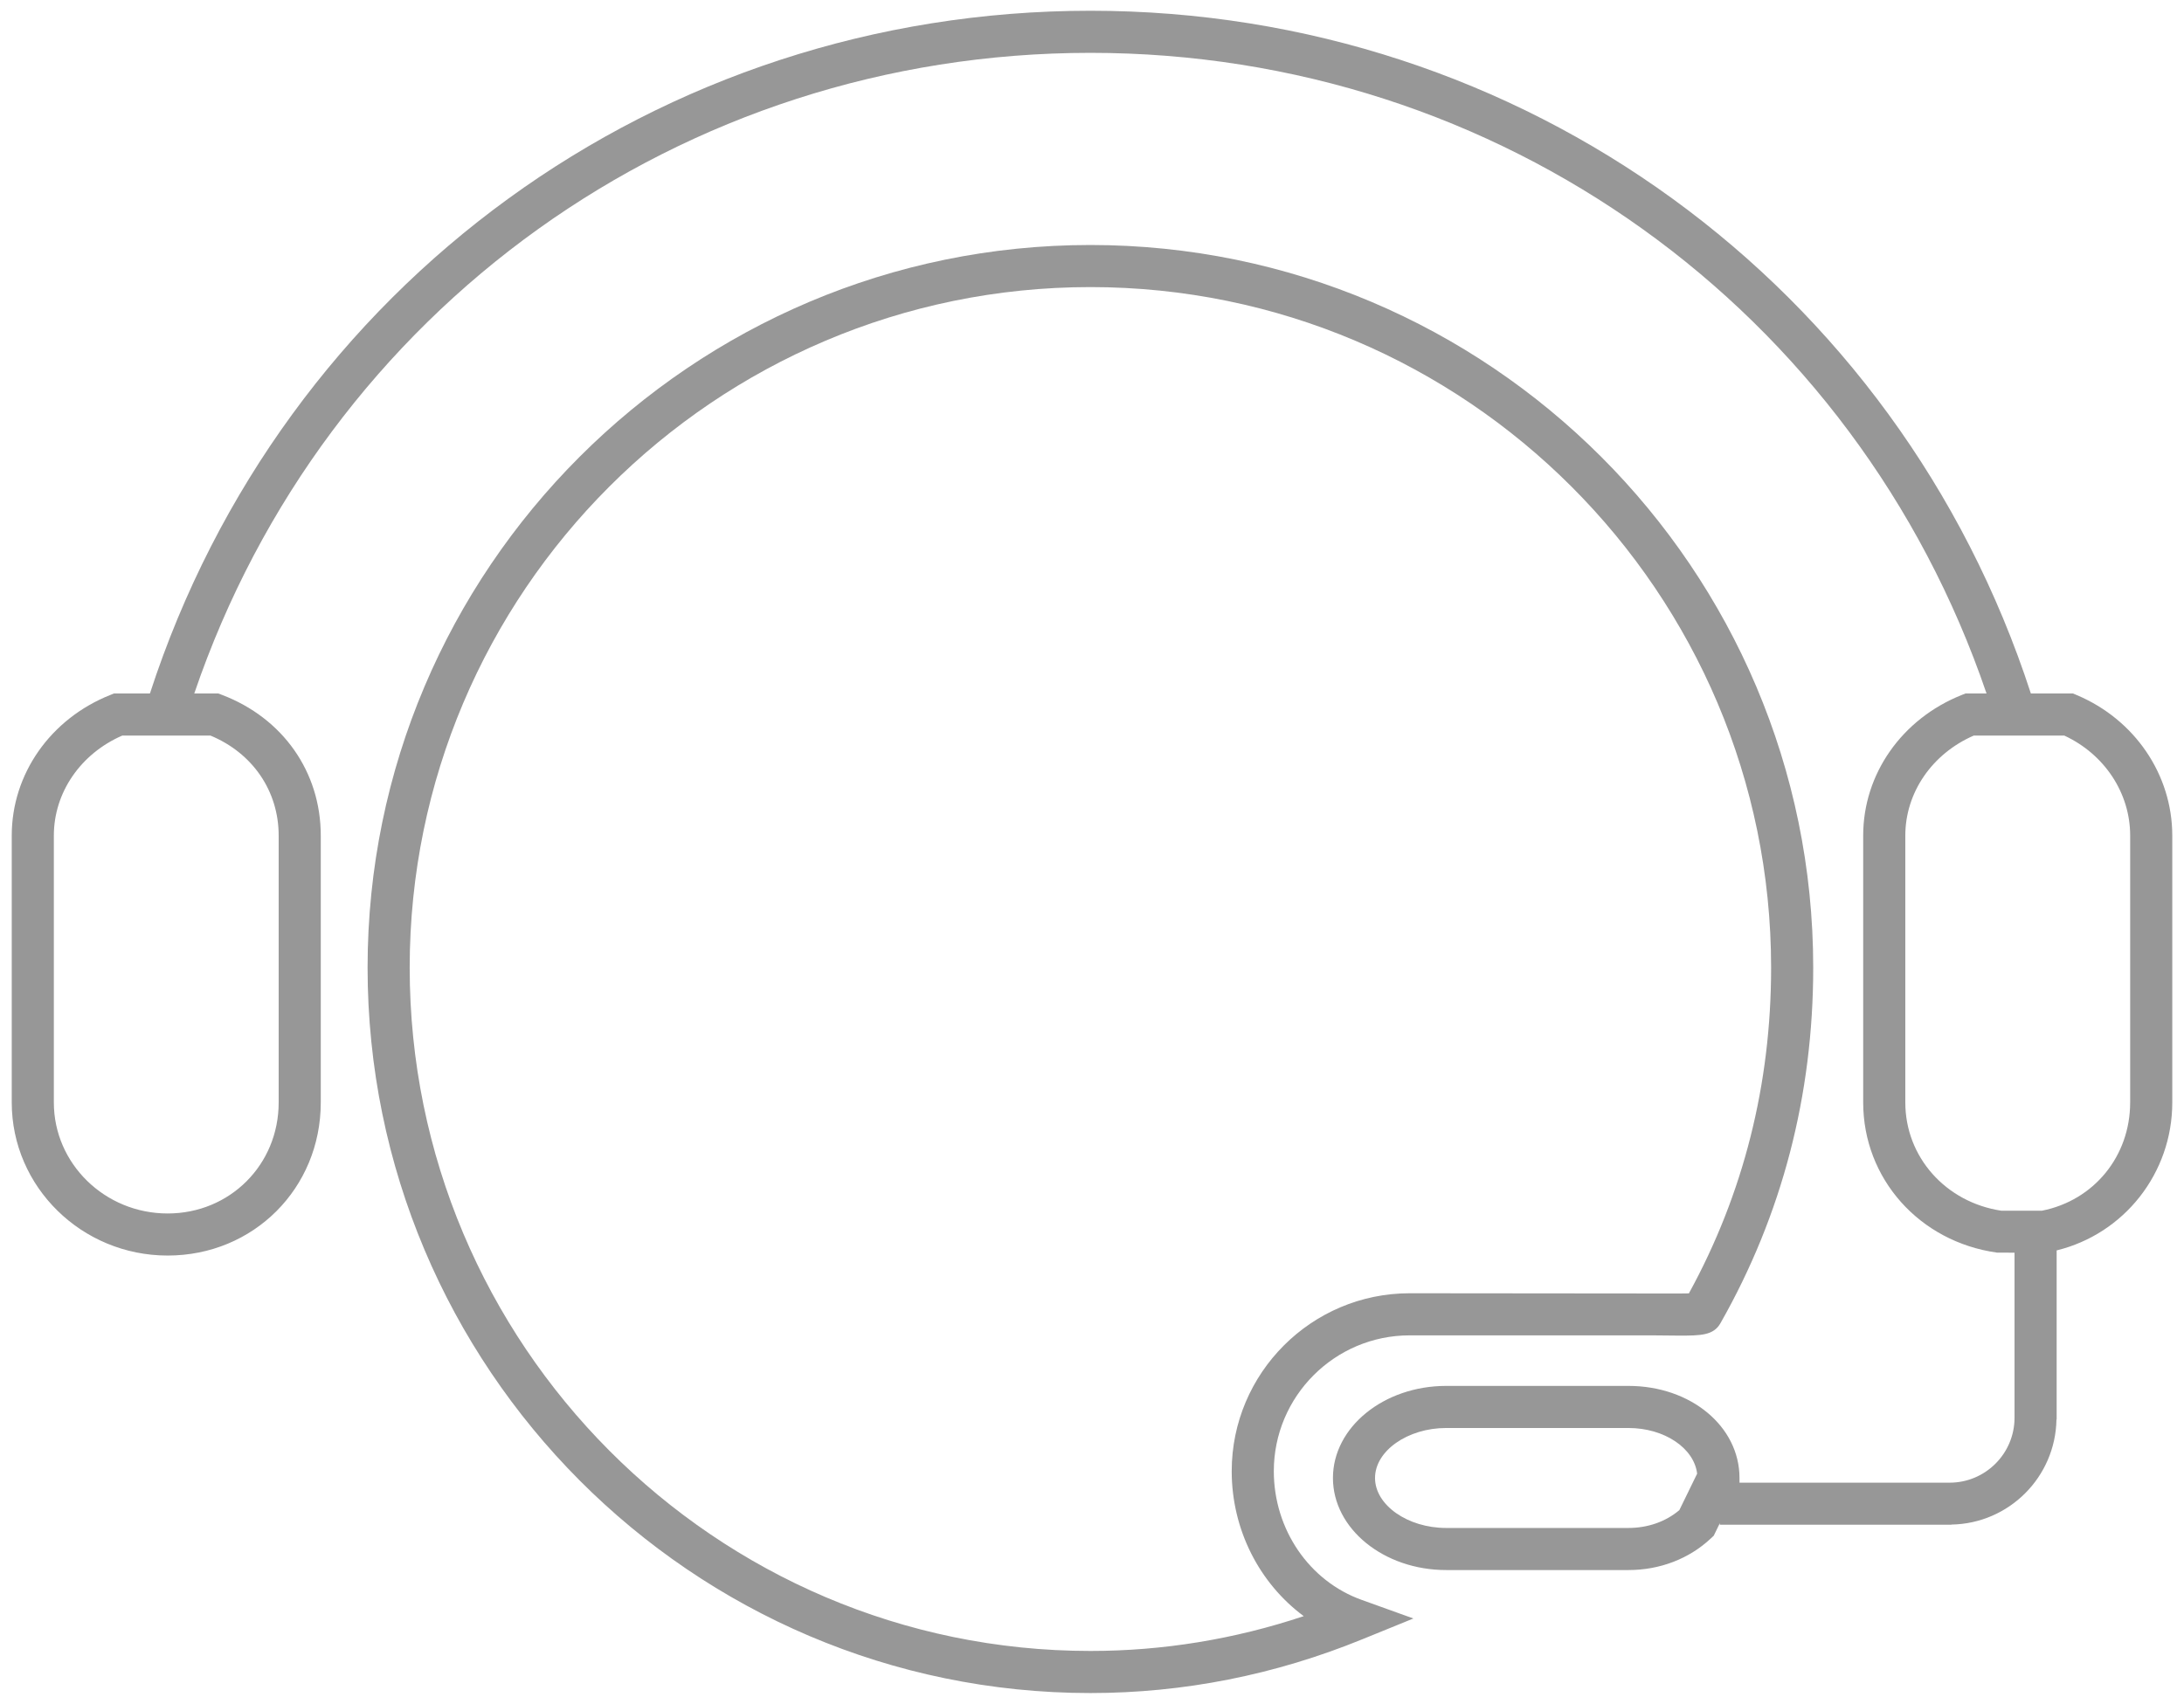
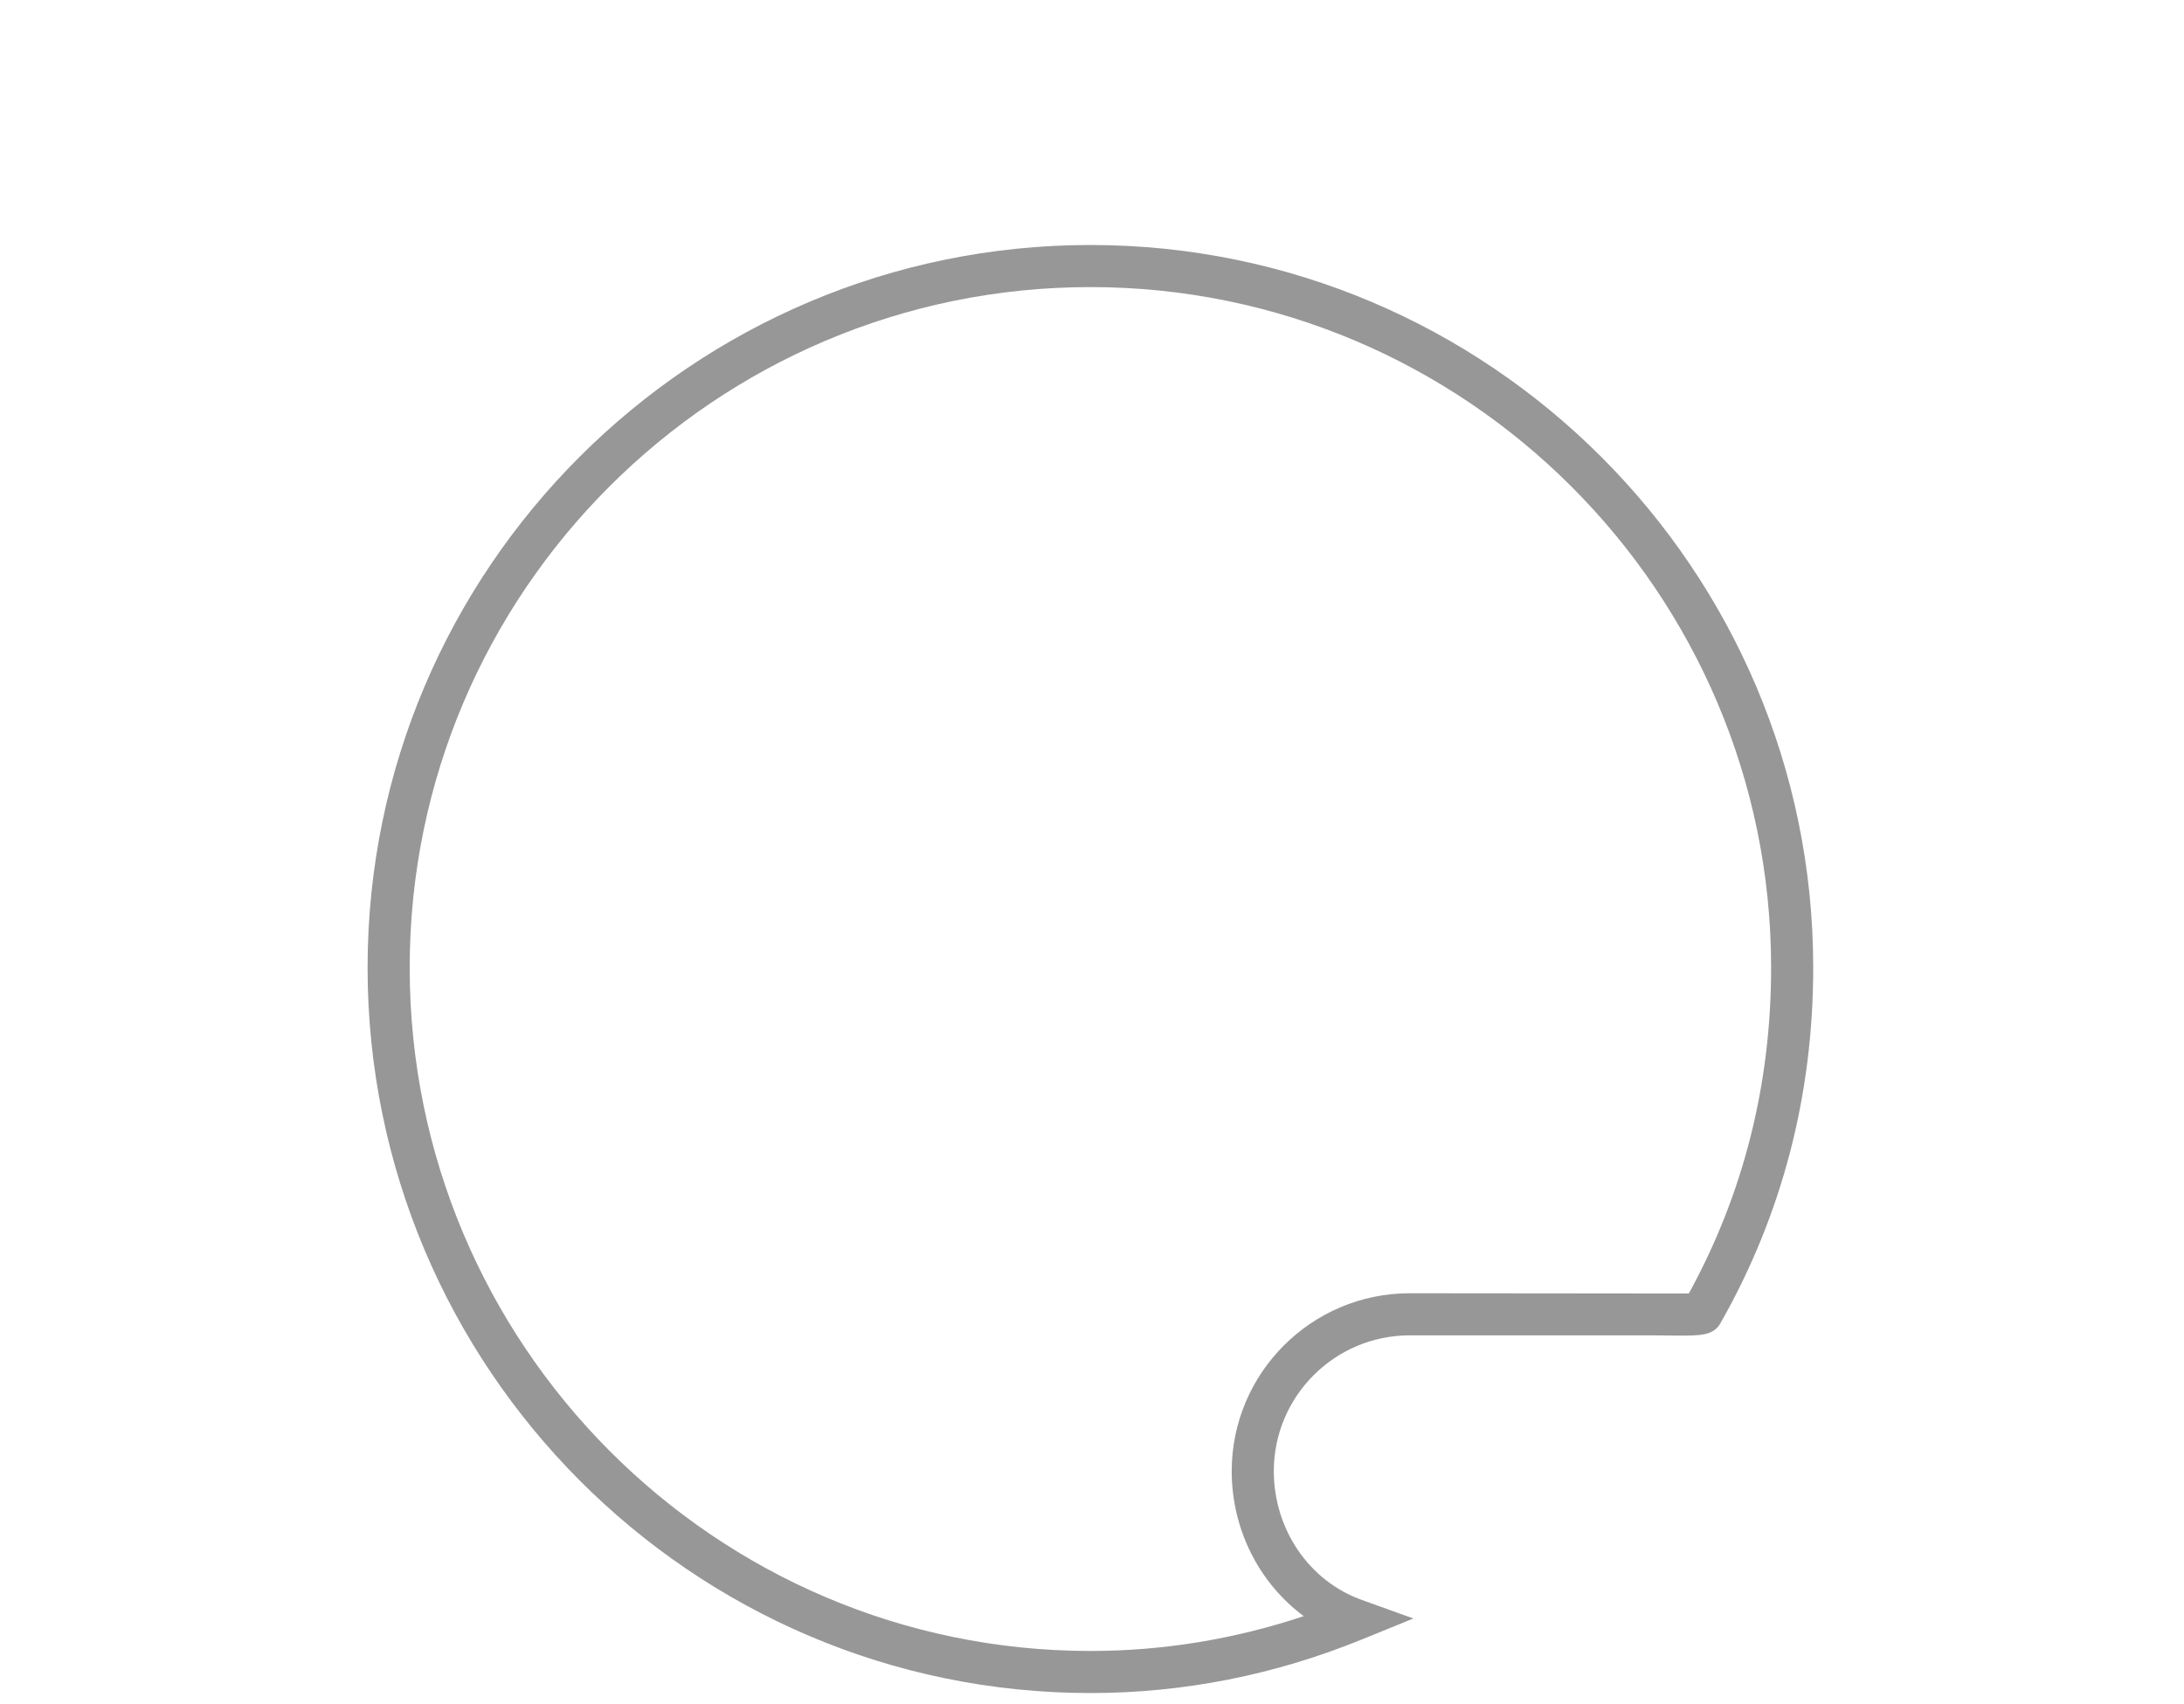
<svg xmlns="http://www.w3.org/2000/svg" version="1.1" id="Layer_1" x="0px" y="0px" width="103.75px" height="80.958px" viewBox="0 0 103.75 80.958" enable-background="new 0 0 103.75 80.958" xml:space="preserve">
  <g>
-     <path fill="#979797" d="M98.659,33.028l-0.187-0.078h-1.997C90.157,13.518,72.303,0.511,51.799,0.511S13.439,13.519,7.123,32.95   H5.418L5.24,33.021c-2.844,1.133-4.682,3.756-4.682,6.68v12.684c0,4.01,3.322,7.273,7.406,7.273c4.079,0,7.274-3.195,7.274-7.273   V39.702c0-3.023-1.8-5.586-4.698-6.687l-0.171-0.065h-1.14c6.222-18.262,23.157-30.439,42.57-30.439   c19.414,0,36.348,12.177,42.57,30.439h-0.997l-0.178,0.071c-2.846,1.135-4.684,3.756-4.684,6.68v12.684   c0,3.617,2.672,6.619,6.353,7.133l0.836,0.004v7.846c0,1.699-1.383,3.082-3.083,3.082h-9.982v-0.223   c0-2.453-2.317-4.375-5.276-4.375h-8.656c-2.967,0-5.381,1.963-5.381,4.375s2.414,4.375,5.381,4.375h8.656   c1.493,0,2.885-0.535,3.918-1.506l0.134-0.125l0.29-0.596v0.074h11v-0.008c2.735-0.045,4.946-2.256,4.991-4.992h0.009v-8.035   c3.207-0.785,5.493-3.67,5.493-7.029V39.702C103.192,36.809,101.413,34.19,98.659,33.028z M13.238,39.702v12.684   c0,2.957-2.317,5.273-5.274,5.273c-2.981,0-5.406-2.365-5.406-5.273V39.702c0-2.043,1.271-3.889,3.252-4.752h4.185   C12,35.78,13.238,37.586,13.238,39.702z M79.777,71.754c-0.647,0.549-1.5,0.848-2.42,0.848h-8.656   c-1.833,0-3.381-1.088-3.381-2.375s1.548-2.375,3.381-2.375h8.656c1.711,0,3.12,0.957,3.265,2.17L79.777,71.754z M101.192,52.385   c0,2.551-1.72,4.654-4.193,5.143h-1.925c-2.648-0.4-4.563-2.555-4.563-5.143V39.702c0-2.041,1.271-3.889,3.254-4.752h4.295   c1.91,0.883,3.133,2.729,3.133,4.752V52.385z" />
    <path fill="#979797" d="M60.512,69.903c0-3.559,2.895-6.453,6.452-6.453h11.505l1.283,0.012c0.005,0,0.009,0,0.014,0   c1.021,0,1.638-0.004,1.967-0.596c2.922-5.143,4.403-10.824,4.403-16.889c0-18.933-15.403-34.336-34.337-34.336   S17.462,27.044,17.462,45.977c0,19.006,15.403,34.469,34.337,34.469c4.418,0,8.768-0.859,12.928-2.559l2.416-0.984l-2.456-0.883   C62.189,75.125,60.512,72.667,60.512,69.903z M51.799,78.446c-17.831,0-32.337-14.564-32.337-32.469   c0-17.83,14.506-32.336,32.337-32.336s32.337,14.506,32.337,32.336c0,5.545-1.312,10.746-3.906,15.479   c-0.117,0.002-0.271,0.006-0.477,0.006h-0.001L66.964,61.45c-4.66,0-8.452,3.793-8.452,8.453c0,2.779,1.313,5.326,3.422,6.889   C58.642,77.891,55.241,78.446,51.799,78.446z" />
  </g>
</svg>